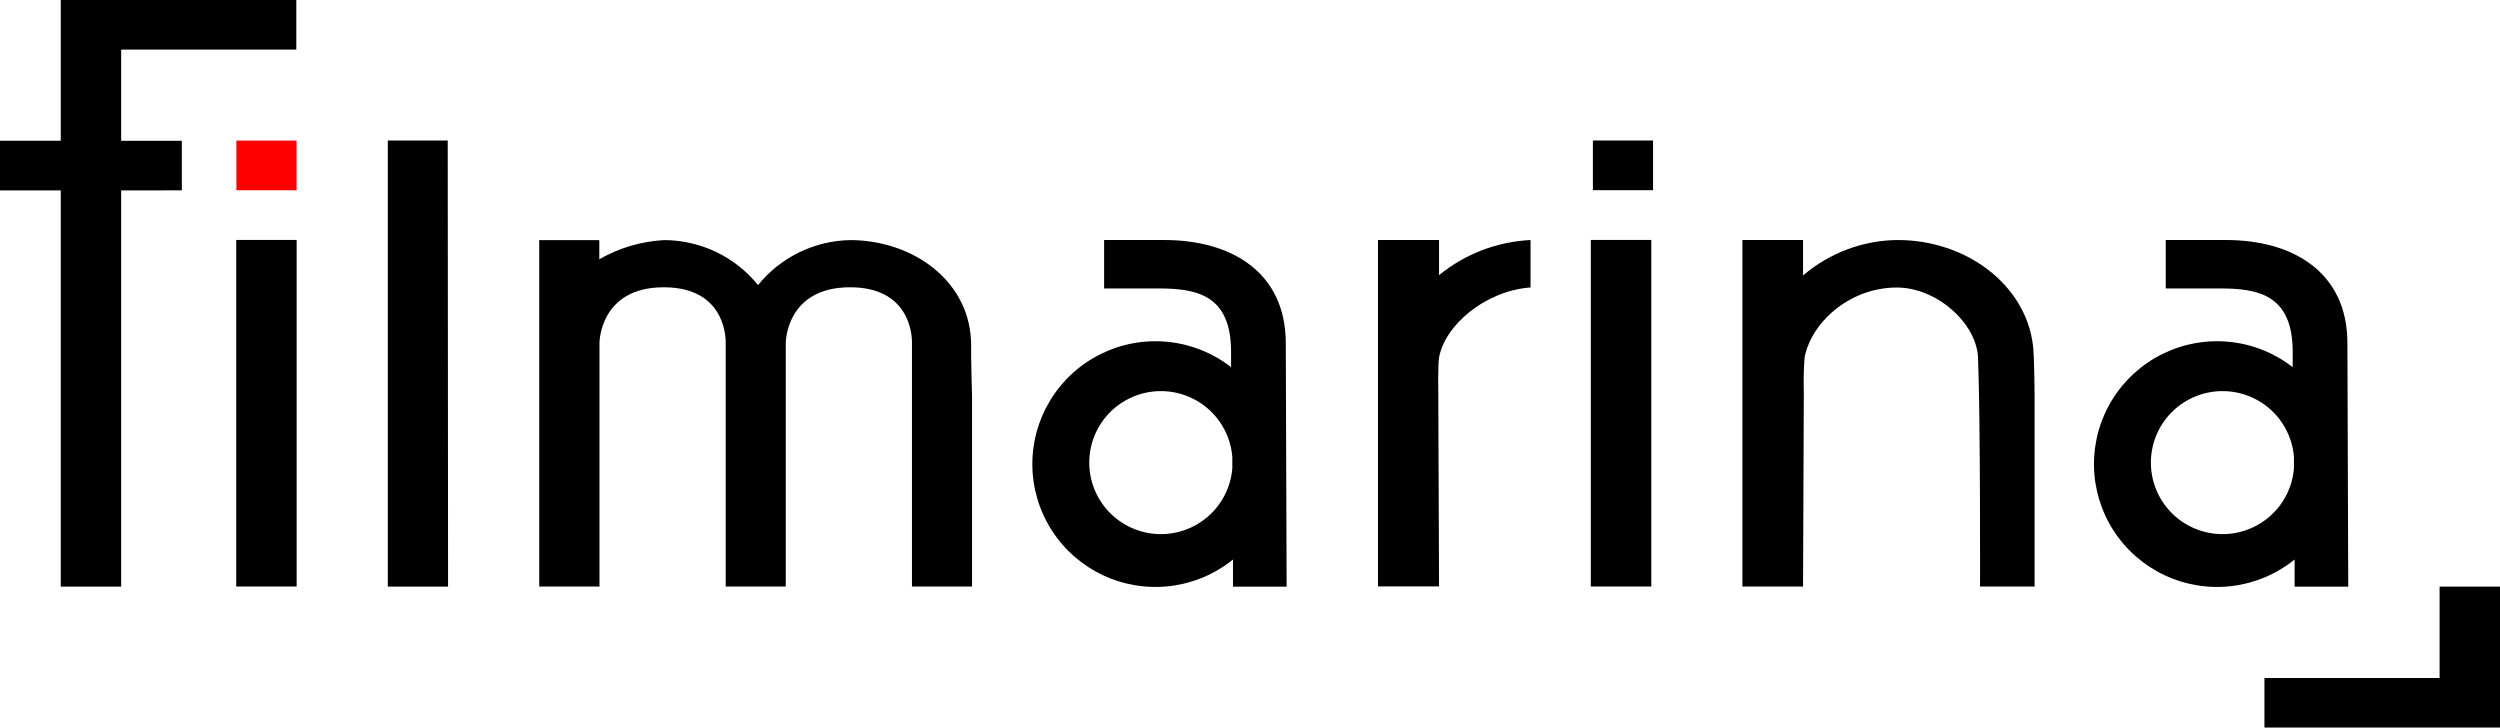
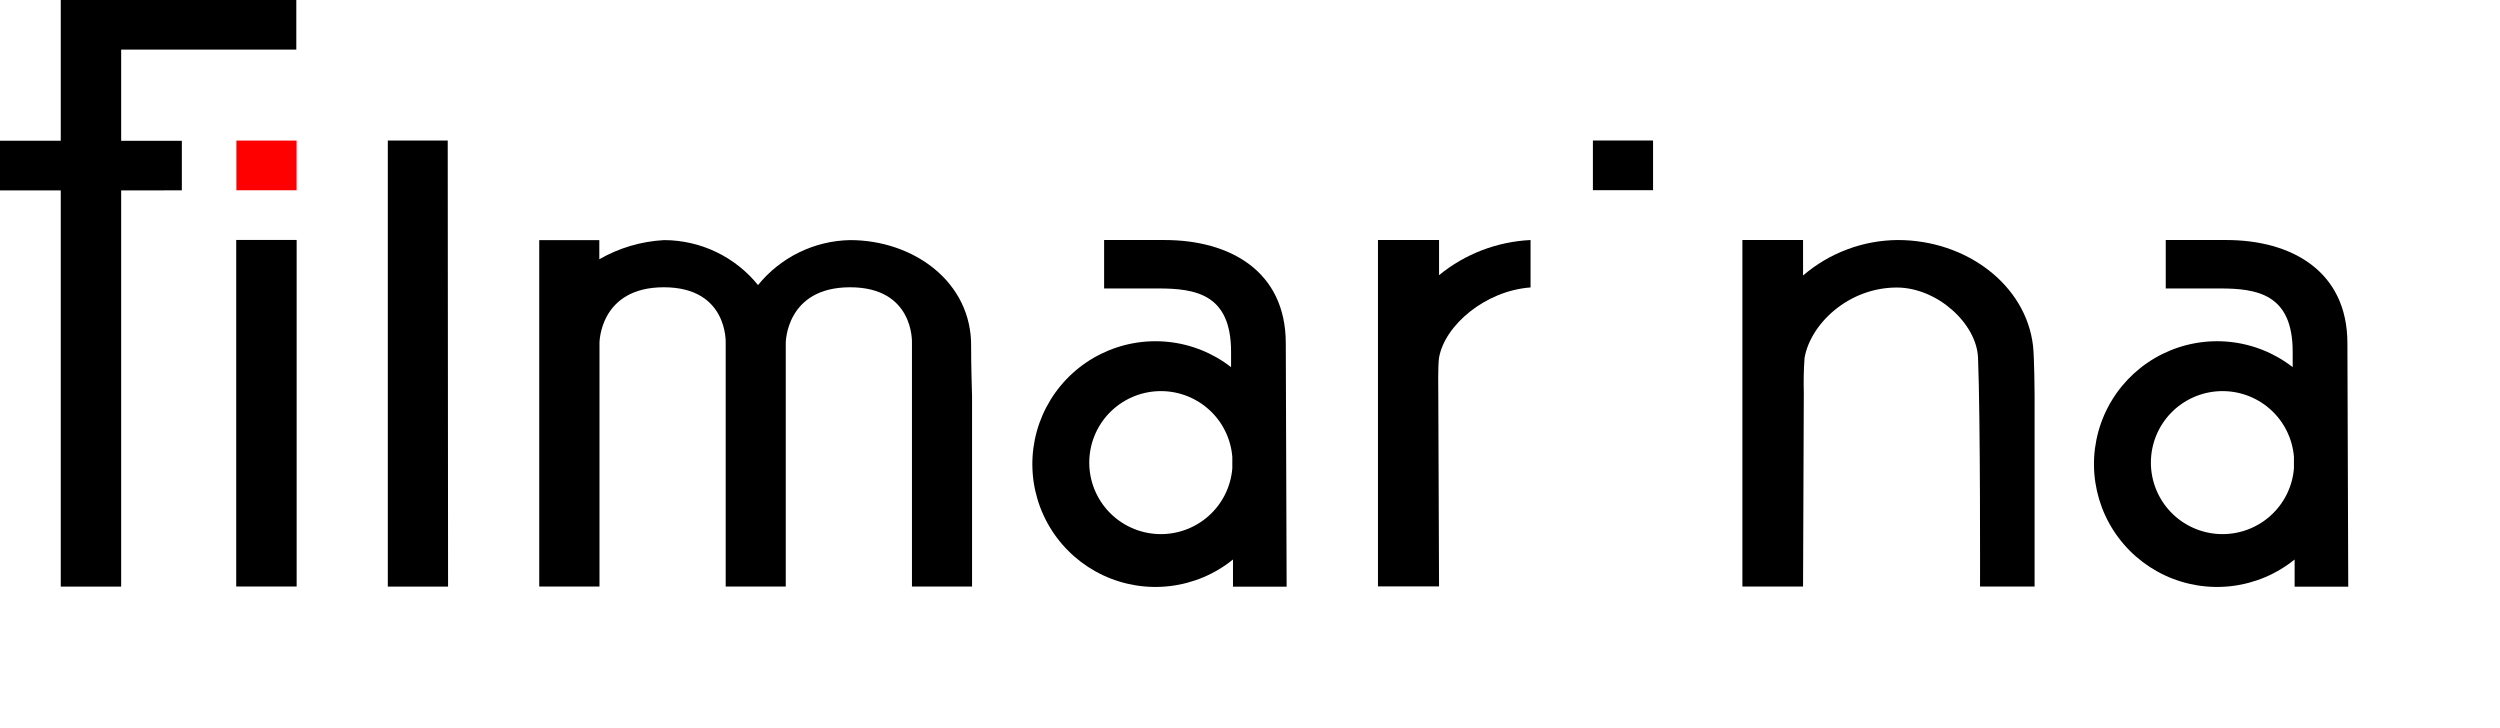
<svg xmlns="http://www.w3.org/2000/svg" width="189" height="55" viewBox="0 0 189 55" fill="none">
  <g clip-path="url(#clip0_154_308)">
    <path d="M33.848 10.622H29.319V44.347H33.874L33.848 10.622Z" fill="black" />
    <path d="M153.695 26.131C153.162 21.56 148.684 18.146 143.47 18.146C140.841 18.166 138.305 19.116 136.311 20.827V18.146H131.725V44.34H136.311L136.368 29.678C136.342 28.803 136.361 27.927 136.425 27.055C136.862 24.526 139.7 21.744 143.394 21.737C146.447 21.737 149.437 24.456 149.539 27.048C149.723 31.544 149.691 44.34 149.691 44.34H153.815V29.874C153.815 29.874 153.802 27.061 153.695 26.131Z" fill="black" />
    <path d="M115.71 18.146C113.178 18.268 110.753 19.199 108.792 20.802V18.146H104.174V44.334H108.792L108.735 29.666C108.735 29.666 108.697 27.649 108.792 27.042C109.217 24.601 112.27 21.984 115.71 21.731V18.146Z" fill="black" />
    <path d="M22.42 10.628H17.871V14.384H22.42V10.628Z" fill="#FF0000" />
-     <path d="M124.839 18.14H120.265V44.34H124.839V21.269V18.14Z" fill="black" />
    <path d="M22.426 18.14H17.858V44.34H22.426V21.269V18.14Z" fill="black" />
    <path d="M124.971 10.622H120.423V14.378H124.971V10.622Z" fill="black" />
    <path d="M22.401 3.749V0H4.593V10.641H0V14.396H4.593V44.346H9.16V14.396L13.747 14.39V10.647H9.16V3.749H22.401Z" fill="black" />
-     <path d="M171.192 51.257V55H189V44.347H184.433V51.257H171.192Z" fill="black" />
    <path d="M97.205 25.954C97.205 20.492 92.973 18.146 88.045 18.146C87.671 18.146 83.99 18.146 83.471 18.146V21.807C83.971 21.807 87.164 21.807 87.551 21.807C90.389 21.807 93.069 22.23 93.069 26.593C93.069 26.643 93.069 27.073 93.069 27.756C91.687 26.683 90.031 26.02 88.289 25.844C86.548 25.668 84.792 25.986 83.223 26.761C81.654 27.536 80.336 28.737 79.421 30.226C78.505 31.715 78.028 33.431 78.046 35.178C78.063 36.925 78.574 38.631 79.52 40.102C80.465 41.572 81.807 42.746 83.391 43.49C84.975 44.233 86.737 44.516 88.474 44.305C90.212 44.094 91.855 43.399 93.214 42.298C93.214 43.221 93.214 44.353 93.214 44.353H97.269C97.269 44.353 97.205 26.846 97.205 25.954ZM93.163 35.407C93.051 36.798 92.404 38.093 91.357 39.019C90.31 39.945 88.945 40.431 87.547 40.375C86.15 40.319 84.828 39.725 83.858 38.719C82.889 37.712 82.348 36.37 82.348 34.974C82.348 33.577 82.889 32.235 83.858 31.228C84.828 30.222 86.15 29.628 87.547 29.572C88.945 29.516 90.31 30.002 91.357 30.928C92.404 31.854 93.051 33.149 93.163 34.54C93.157 34.819 93.163 35.109 93.163 35.407Z" fill="black" />
    <path d="M177.464 25.954C177.464 20.492 173.232 18.146 168.31 18.146C167.93 18.146 164.249 18.146 163.73 18.146V21.807C164.23 21.807 167.423 21.807 167.809 21.807C170.648 21.807 173.327 22.23 173.327 26.593C173.327 26.643 173.327 27.073 173.327 27.756C171.946 26.683 170.29 26.02 168.548 25.844C166.807 25.668 165.051 25.986 163.482 26.761C161.913 27.536 160.595 28.737 159.679 30.226C158.764 31.715 158.287 33.431 158.305 35.178C158.322 36.925 158.833 38.631 159.778 40.102C160.724 41.572 162.066 42.746 163.649 43.49C165.233 44.233 166.995 44.516 168.733 44.305C170.471 44.094 172.114 43.399 173.473 42.298C173.473 43.221 173.473 44.353 173.473 44.353H177.527C177.527 44.353 177.464 26.846 177.464 25.954ZM173.422 35.407C173.31 36.798 172.663 38.093 171.616 39.019C170.569 39.945 169.204 40.431 167.806 40.375C166.408 40.319 165.086 39.725 164.117 38.719C163.148 37.712 162.607 36.37 162.607 34.974C162.607 33.577 163.148 32.235 164.117 31.228C165.086 30.222 166.408 29.628 167.806 29.572C169.204 29.516 170.569 30.002 171.616 30.928C172.663 31.854 173.31 33.149 173.422 34.54C173.416 34.819 173.422 35.109 173.422 35.407Z" fill="black" />
    <path d="M45.321 44.34V25.922C45.321 25.922 45.321 21.718 50.186 21.718C55.052 21.718 54.862 25.922 54.862 25.922V42.721V44.34H59.404V25.922C59.404 25.922 59.404 21.718 64.269 21.718C69.135 21.718 68.944 25.922 68.944 25.922V42.721V44.34H73.487V29.95C73.487 29.95 73.404 27.155 73.417 26.22C73.487 21.3 69.04 18.152 64.275 18.152C62.935 18.175 61.617 18.492 60.413 19.08C59.209 19.668 58.148 20.512 57.307 21.553C56.453 20.495 55.373 19.64 54.145 19.051C52.917 18.463 51.574 18.156 50.212 18.152C48.486 18.243 46.806 18.739 45.308 19.6V18.152H40.766V44.34H45.321Z" fill="black" />
  </g>
  <defs>
    <clipPath id="clip0_154_308">
      <rect width="189" height="55" fill="white" />
    </clipPath>
  </defs>
</svg>